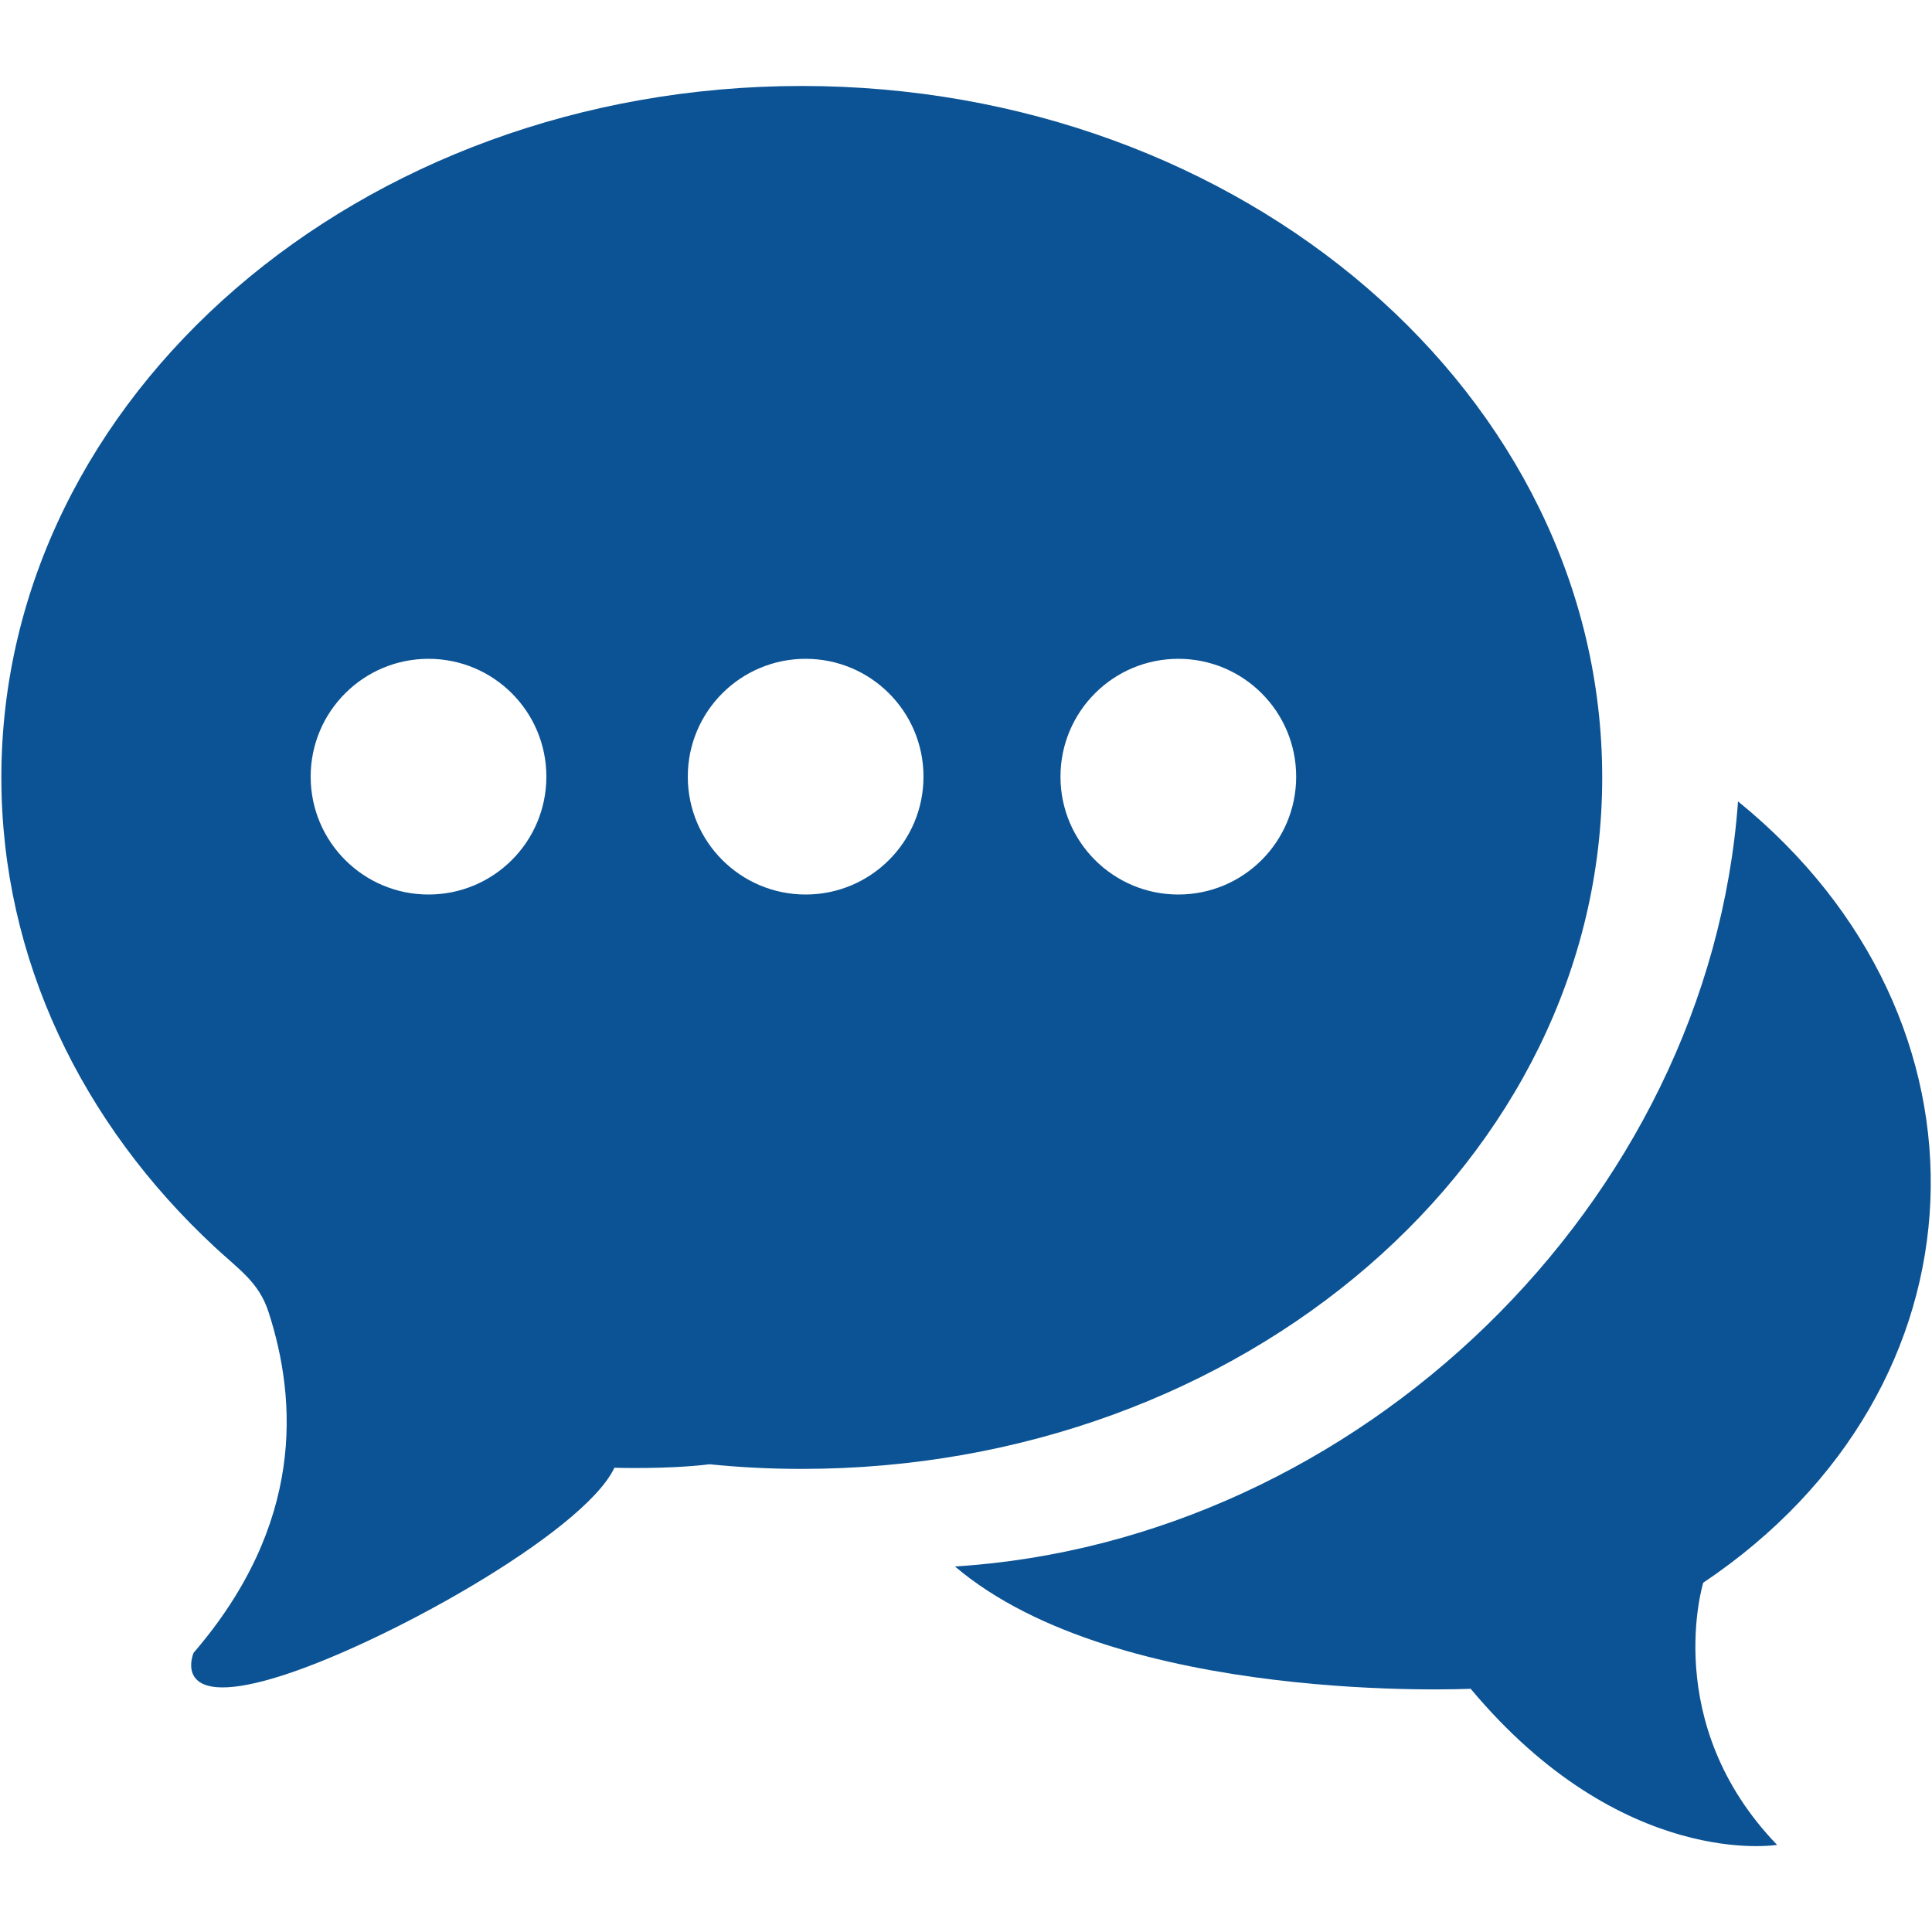
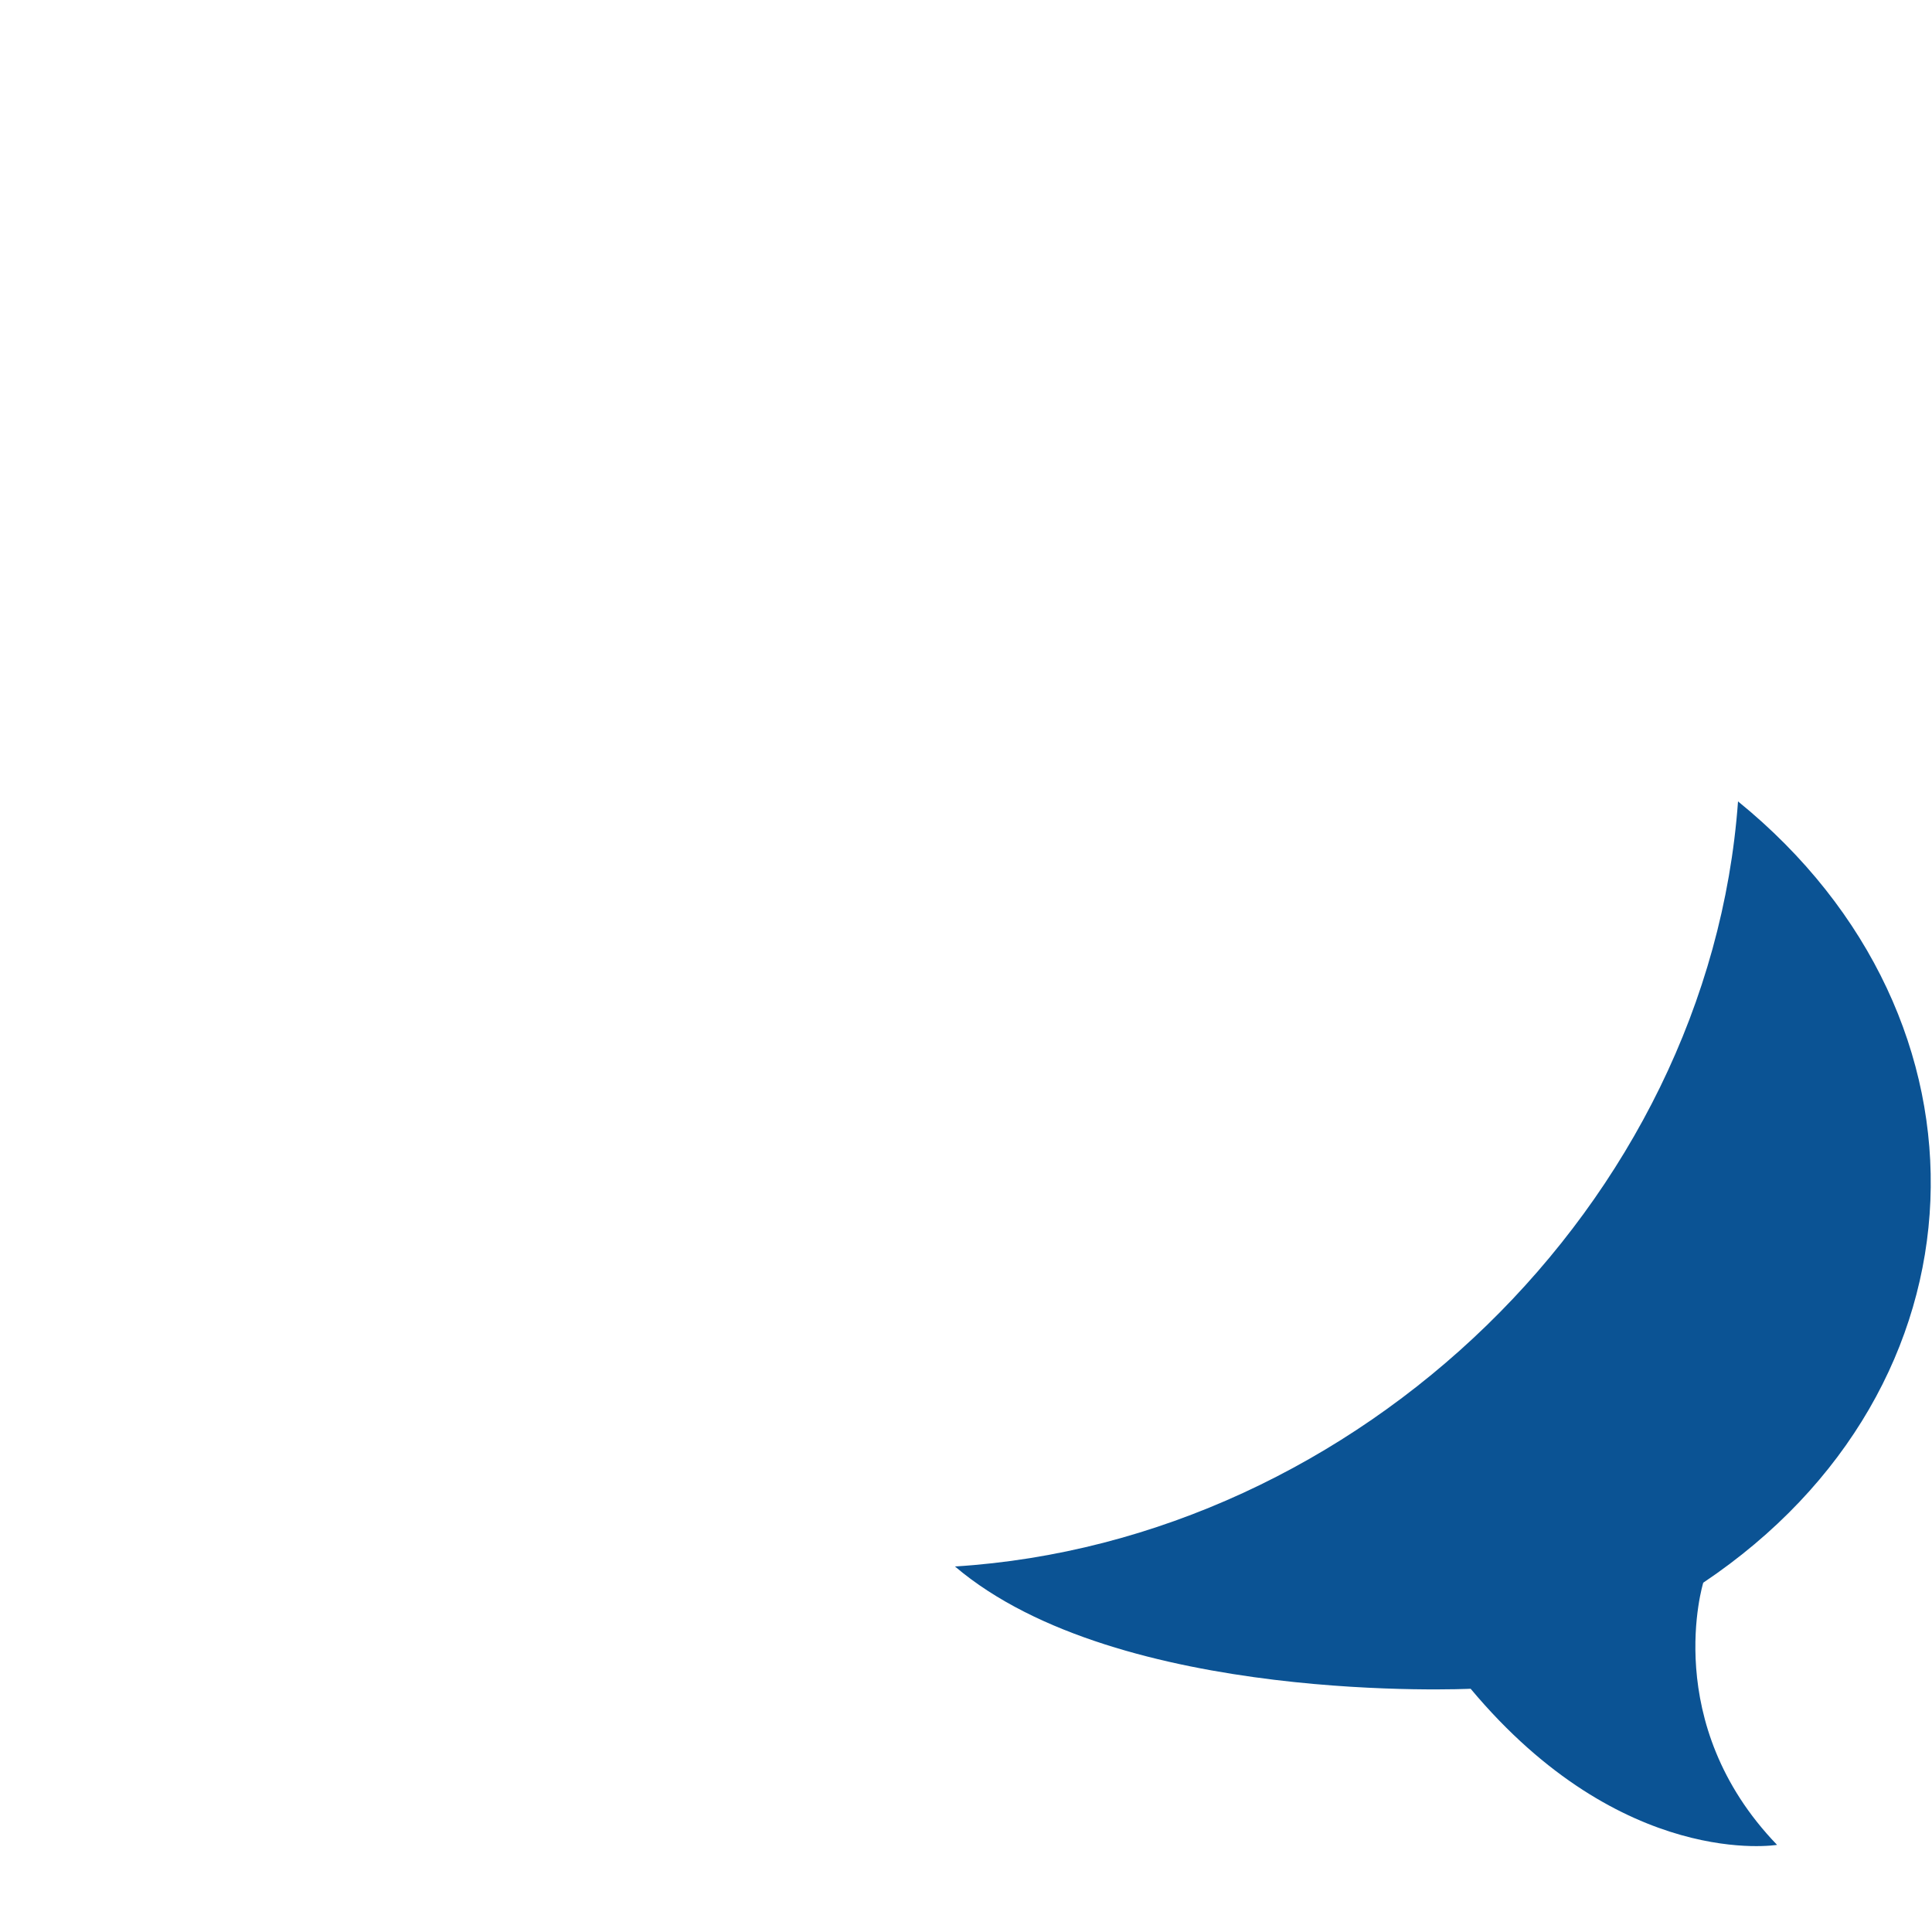
<svg xmlns="http://www.w3.org/2000/svg" id="Layer_1" viewBox="0 0 100 100">
  <defs>
    <style>.cls-1{fill:#0b5394;fill-rule:evenodd;}</style>
  </defs>
-   <path class="cls-1" d="m60.99,34.1c3.37,0,6.1,2.73,6.1,6.1s-2.73,6.1-6.1,6.1-6.1-2.73-6.1-6.1,2.73-6.1,6.1-6.1m-19.29,0c3.37,0,6.1,2.73,6.1,6.1s-2.73,6.1-6.1,6.1-6.1-2.73-6.1-6.1,2.73-6.1,6.1-6.1Zm-19.52,0c3.37,0,6.1,2.73,6.1,6.1s-2.73,6.1-6.1,6.1-6.1-2.73-6.1-6.1,2.73-6.1,6.1-6.1ZM41.5,4.45c22.88,0,41.43,16.02,41.43,35.79s-18.55,35.79-41.43,35.79c-1.61,0-3.2-.08-4.77-.24-2.21.27-4.93.18-4.93.18-1.57,3.37-12.23,9.3-17.63,10.89-5.4,1.6-4.15-1.31-4.15-1.31,5.75-6.68,5.36-13.07,3.88-17.64-.5-1.54-1.51-2.18-2.77-3.35C4.26,58.19.07,49.64.07,40.24.07,20.48,18.62,4.45,41.5,4.45Z" />
  <path class="cls-1" d="m49.44,81.08c20.84-1.31,39.01-18.76,40.52-39.6,13.9,11.29,13.25,30.35-1.8,40.44,0,0-2.25,7.27,3.82,13.57,0,0-7.99,1.33-15.86-8.08,0,0-18.21.87-26.68-6.32" />
</svg>